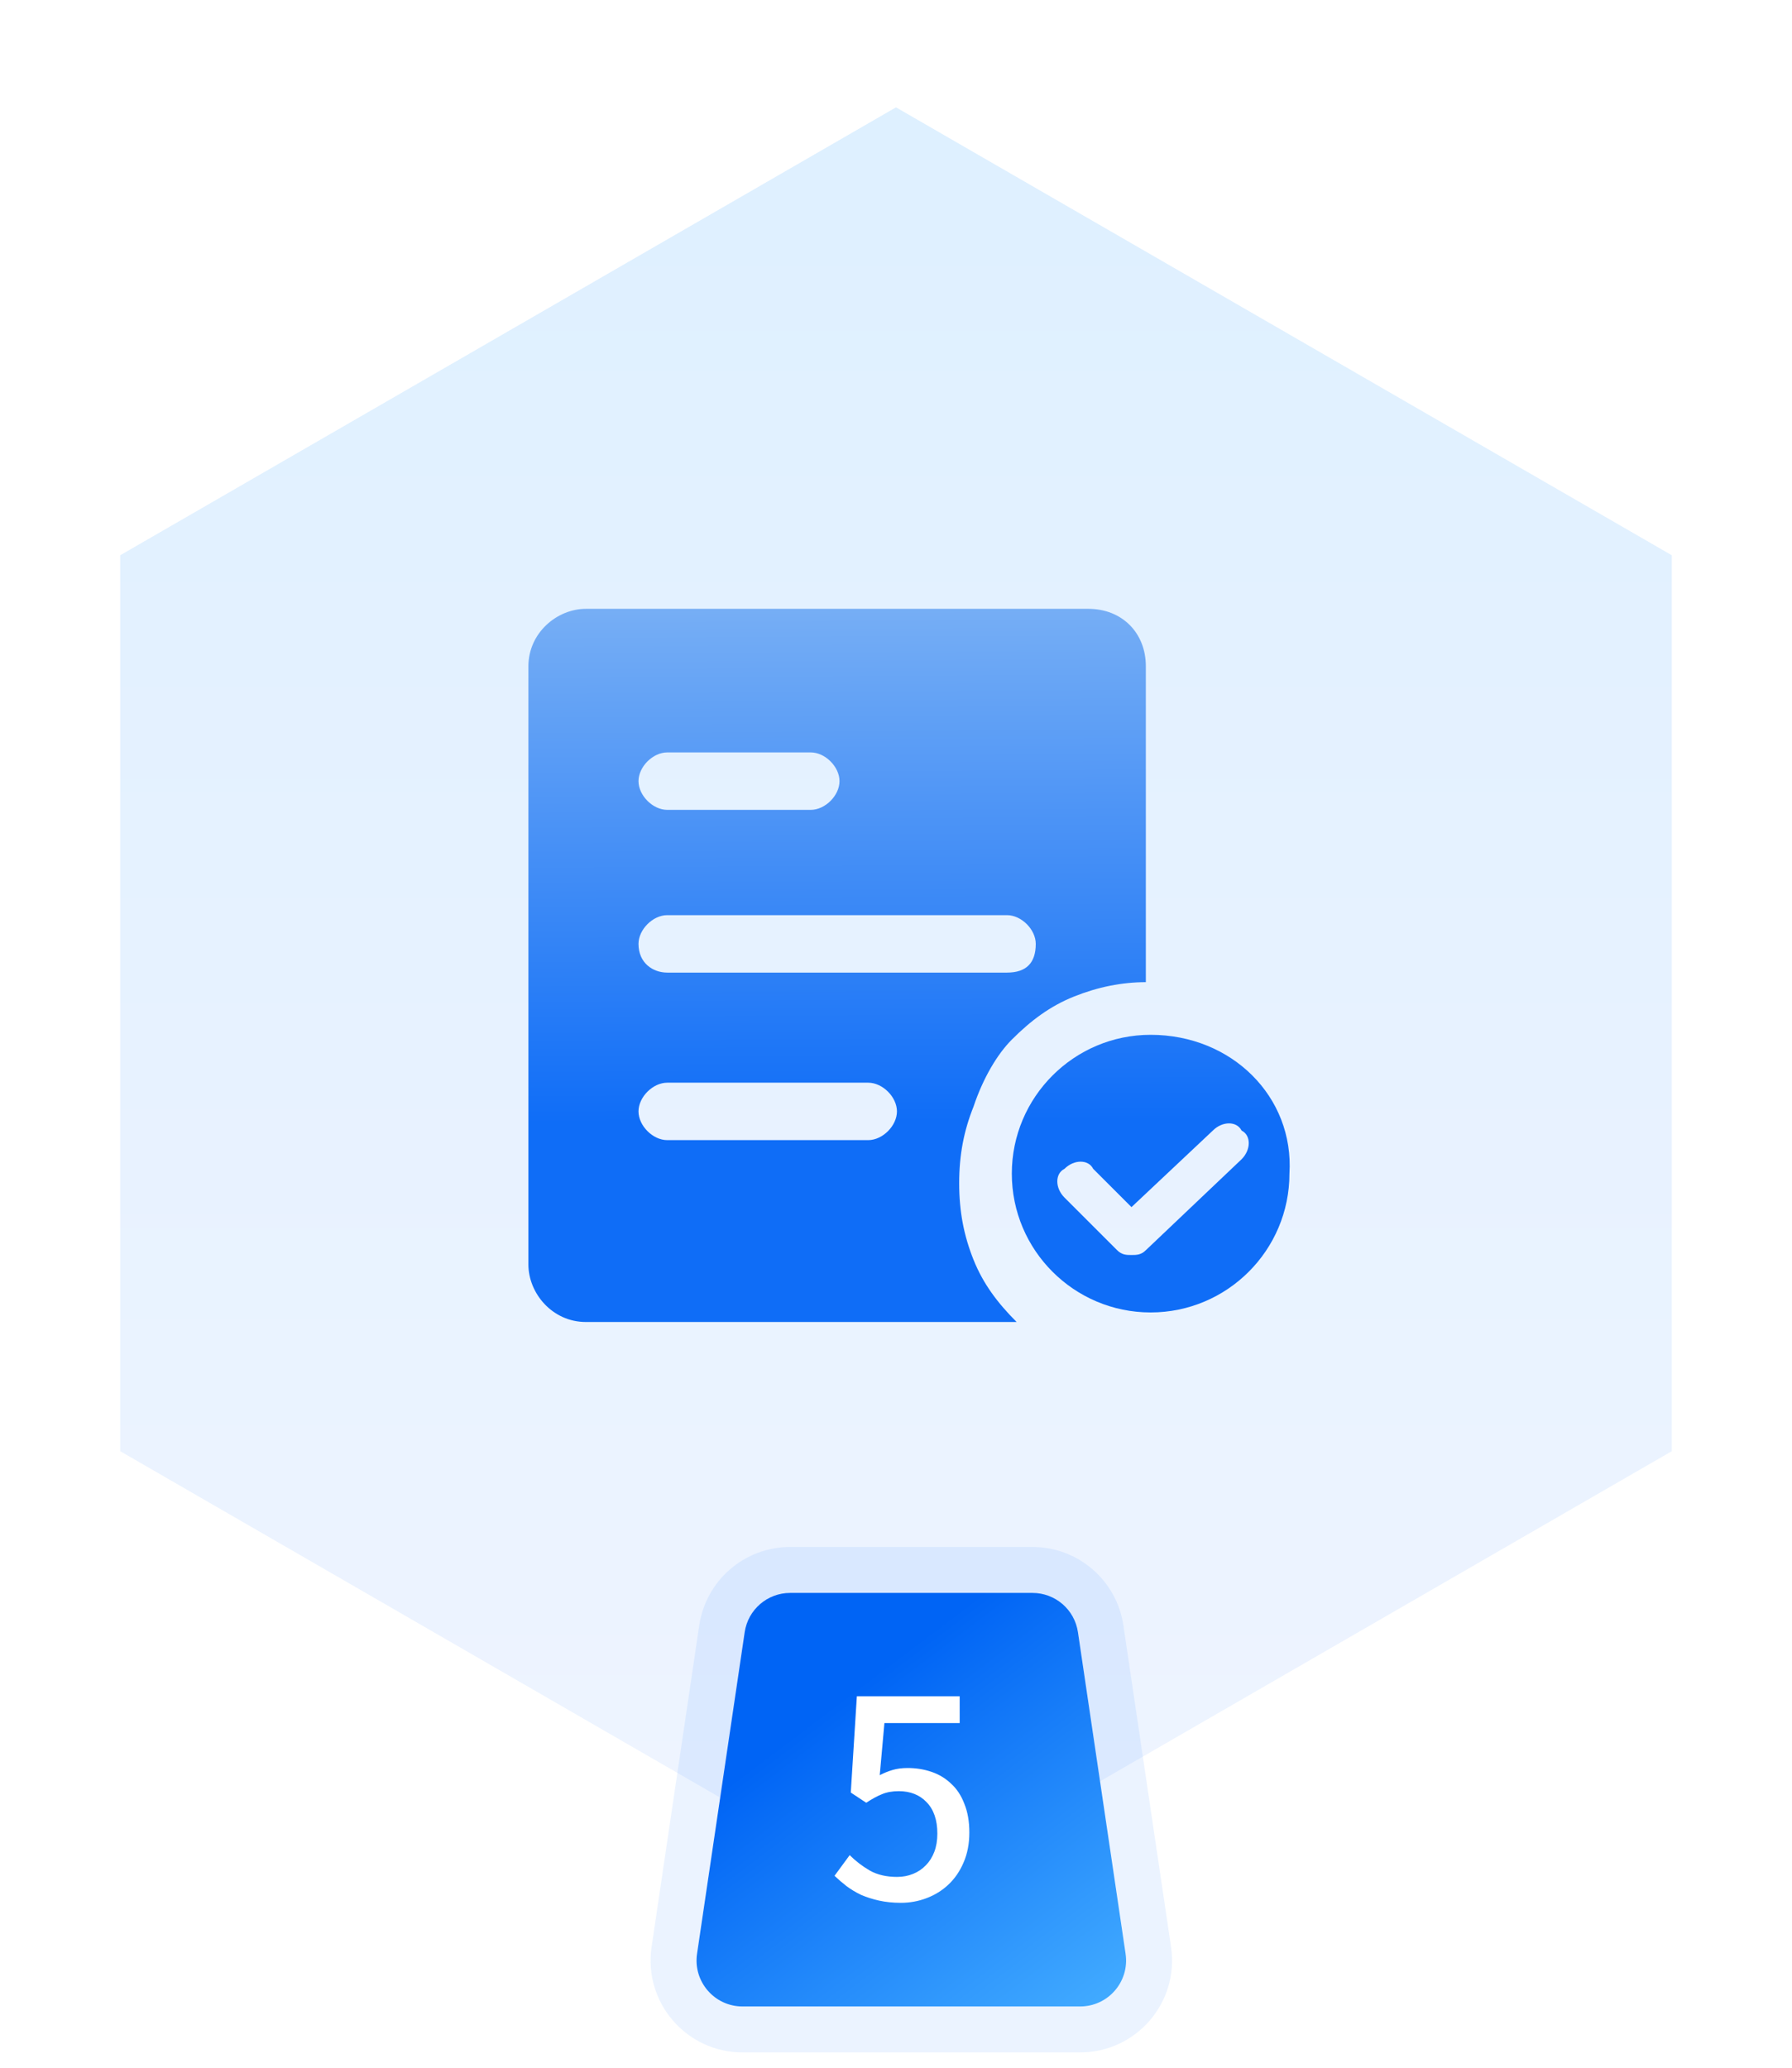
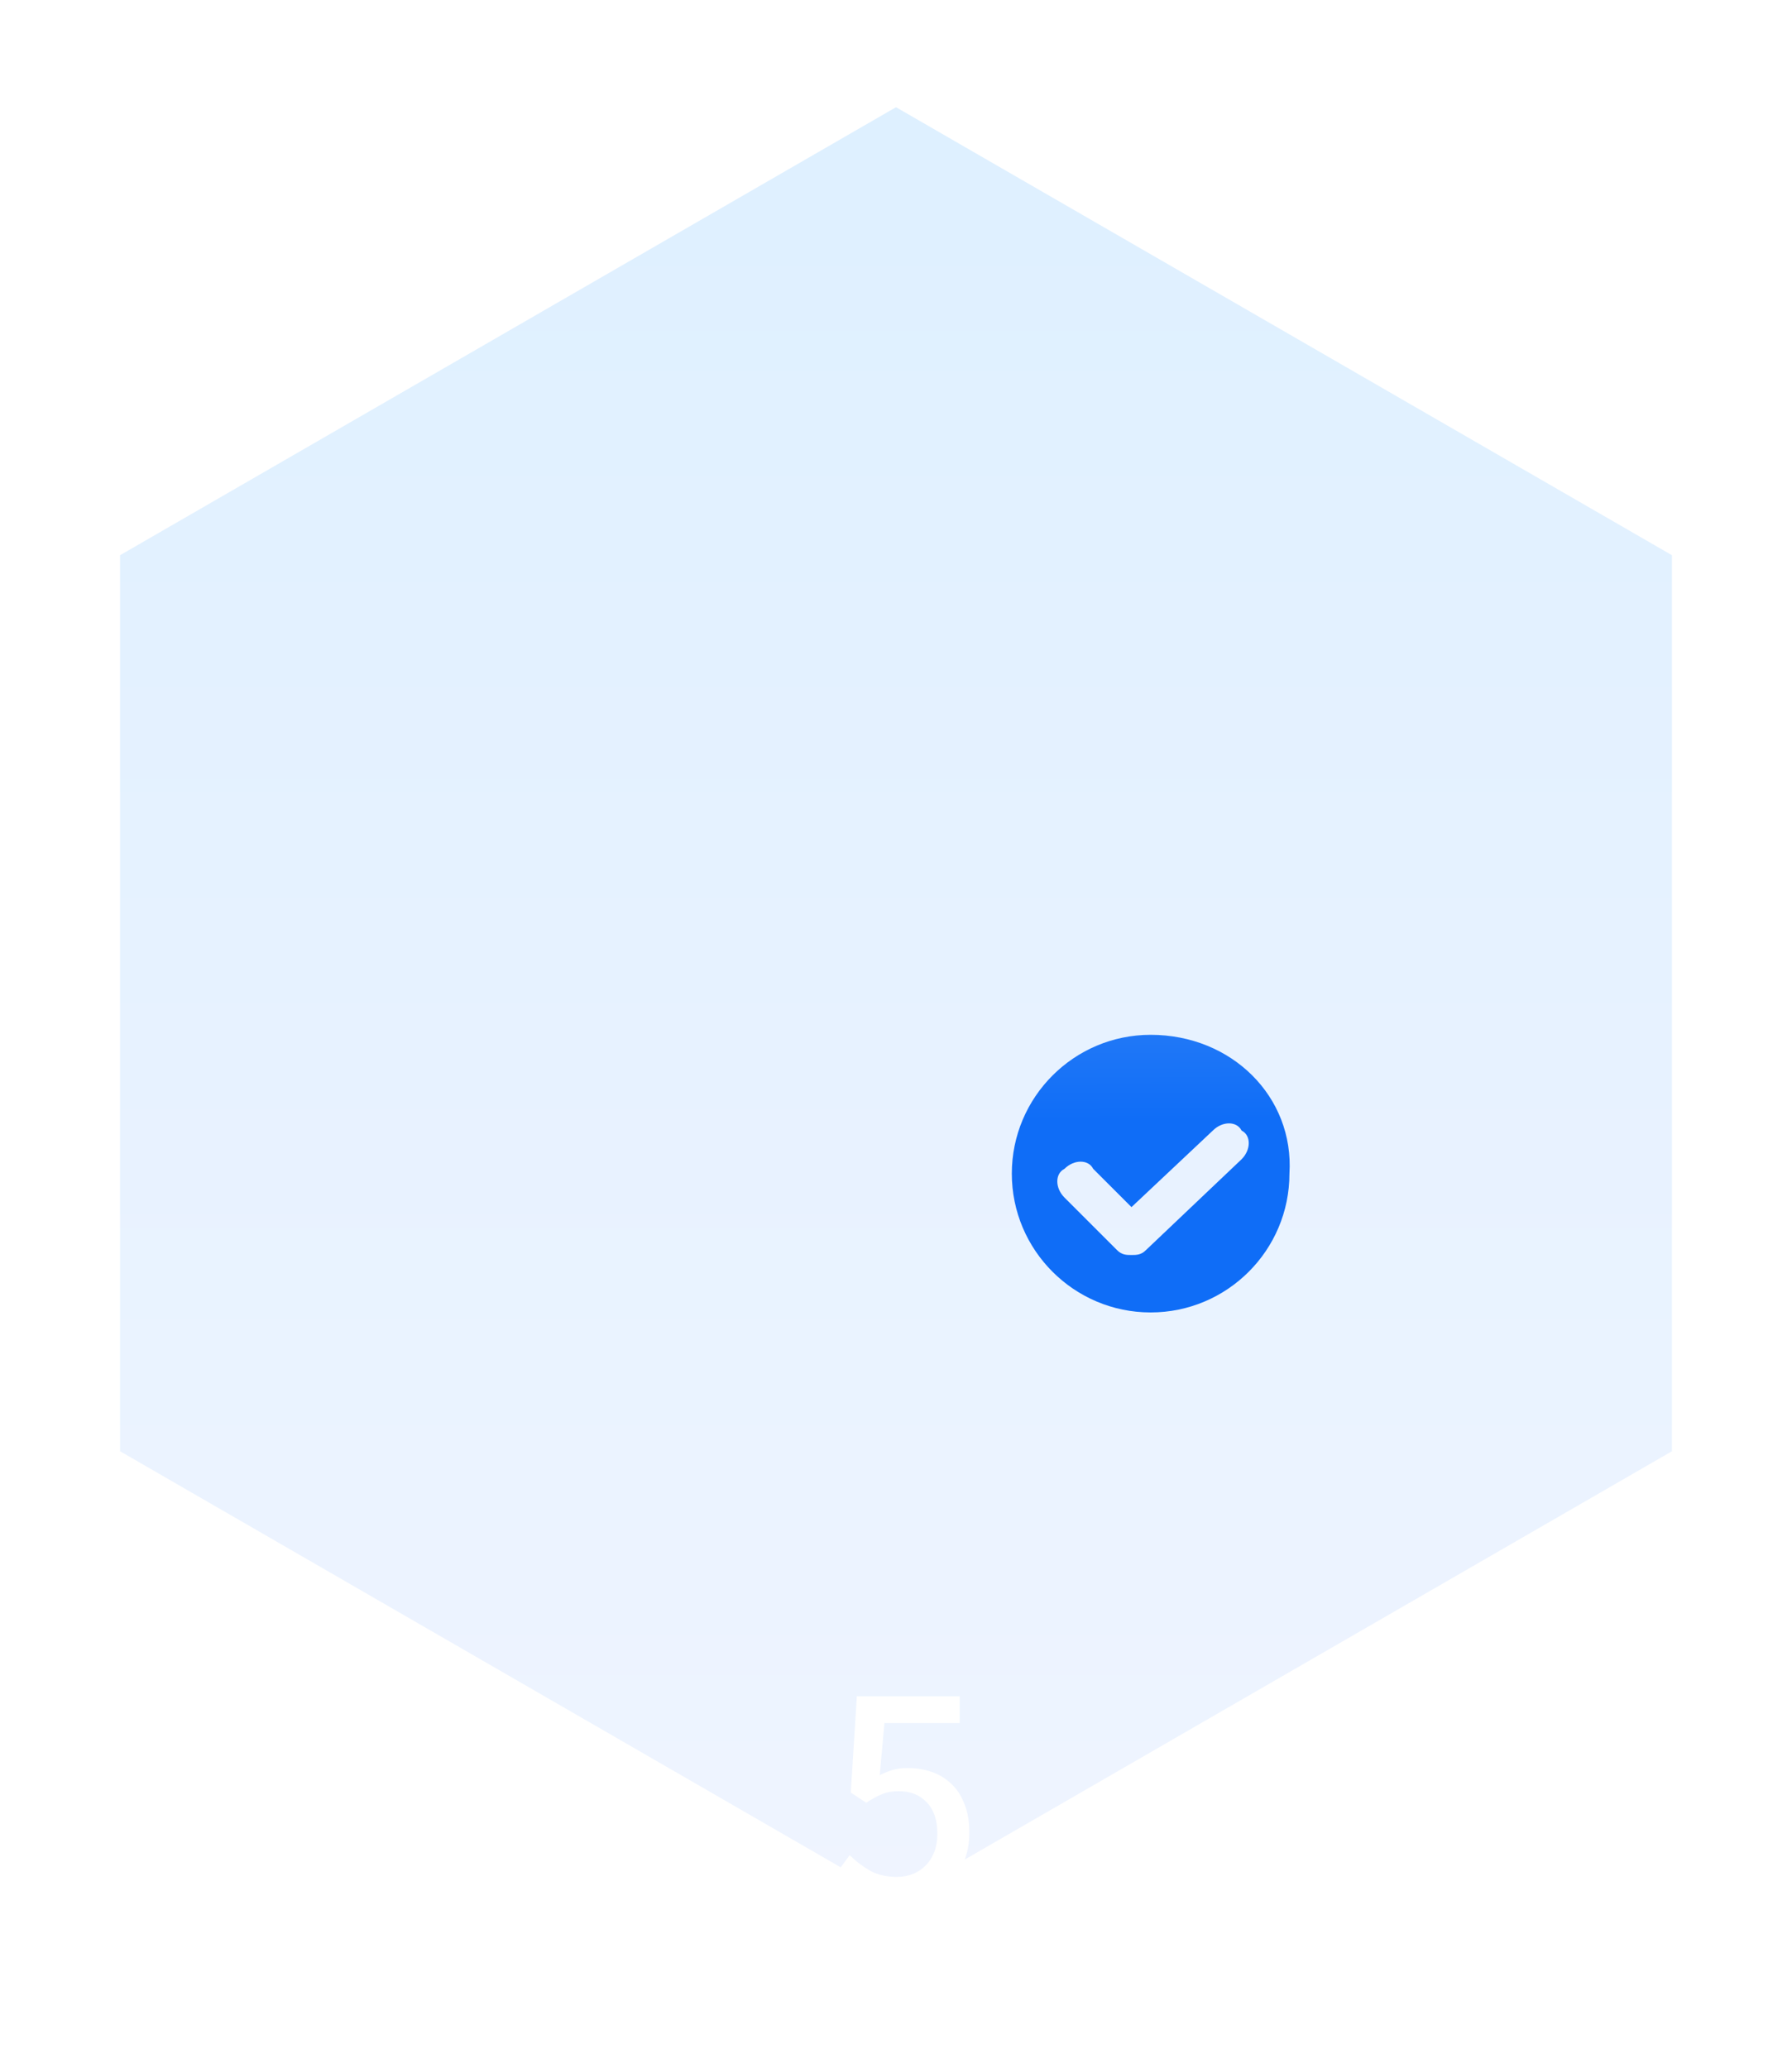
<svg xmlns="http://www.w3.org/2000/svg" width="117" height="135" viewBox="0 0 117 135" fill="none">
  <g filter="url(#filter0_d_456_111)">
    <path d="M58.5 5L109.162 34.25V92.75L58.5 122L7.838 92.75V34.25L58.5 5Z" fill="url(#paint0_linear_456_111)" />
-     <path d="M110.162 93.327L109.662 93.616L59 122.866L58.5 123.154L58 122.866L7.338 93.616L6.838 93.327V33.673L7.338 33.384L58 4.134L58.5 3.846L59 4.134L109.662 33.384L110.162 33.673V93.327Z" stroke="white" stroke-width="2" />
  </g>
  <g clip-path="url(#clip0_456_111)">
-     <path d="M71.062 39.75H38.25C36.375 39.75 34.5 41.312 34.5 43.5V82.562C34.5 84.438 36.062 86.312 38.25 86.312H66.375C65.125 85.062 64.188 83.812 63.562 82.25C62.938 80.688 62.625 79.125 62.625 77.25C62.625 75.375 62.938 73.812 63.562 72.25C64.188 70.375 65.125 68.812 66.062 67.875C67.312 66.625 68.562 65.688 70.125 65.062C71.688 64.438 73.25 64.125 74.812 64.125V43.5C74.812 41.312 73.25 39.75 71.062 39.75ZM43.562 49.125H52.938C53.875 49.125 54.812 50.062 54.812 51C54.812 51.938 53.875 52.875 52.938 52.875H43.562C42.625 52.875 41.688 51.938 41.688 51C41.688 50.062 42.625 49.125 43.562 49.125ZM56.688 74.438H43.562C42.625 74.438 41.688 73.5 41.688 72.562C41.688 71.625 42.625 70.688 43.562 70.688H56.688C57.625 70.688 58.562 71.625 58.562 72.562C58.562 73.5 57.625 74.438 56.688 74.438ZM65.75 63.5H43.562C42.625 63.5 41.688 62.875 41.688 61.625C41.688 60.688 42.625 59.75 43.562 59.75H65.75C66.688 59.75 67.625 60.688 67.625 61.625C67.625 62.875 67 63.5 65.75 63.5Z" fill="url(#paint1_linear_456_111)" />
    <path d="M75.125 67.562C70.125 67.562 66.062 71.625 66.062 76.625C66.062 81.625 70.125 85.688 75.125 85.688C80.125 85.688 84.188 81.625 84.188 76.625C84.5 71.625 80.438 67.562 75.125 67.562ZM81.062 75.688L74.812 81.625C74.5 81.938 74.188 81.938 73.875 81.938C73.562 81.938 73.25 81.938 72.938 81.625L69.5 78.188C68.875 77.562 68.875 76.625 69.5 76.312C70.125 75.688 71.062 75.688 71.375 76.312L73.875 78.812L79.188 73.812C79.812 73.188 80.75 73.188 81.062 73.812C81.688 74.125 81.688 75.062 81.062 75.688Z" fill="url(#paint2_linear_456_111)" />
  </g>
-   <path d="M48.621 106.56C48.839 105.089 50.101 104 51.588 104H67.412C68.899 104 70.161 105.089 70.379 106.56L73.49 127.56C73.759 129.372 72.355 131 70.523 131H48.477C46.645 131 45.241 129.372 45.51 127.56L48.621 106.56Z" fill="url(#paint3_linear_456_111)" />
-   <path d="M67.412 102.5C69.642 102.5 71.536 104.134 71.863 106.341L74.975 127.341C75.377 130.059 73.27 132.5 70.522 132.5H48.477C45.73 132.5 43.623 130.059 44.025 127.341L47.137 106.341C47.464 104.134 49.358 102.5 51.588 102.5H67.412Z" stroke="#0068FF" stroke-opacity="0.08" stroke-width="3" />
  <path d="M58.824 124.234C58.308 124.234 57.834 124.186 57.402 124.09C56.97 123.994 56.574 123.868 56.214 123.712C55.866 123.544 55.548 123.352 55.26 123.136C54.984 122.92 54.726 122.698 54.486 122.47L55.476 121.12C55.86 121.504 56.298 121.84 56.79 122.128C57.282 122.404 57.876 122.542 58.572 122.542C58.944 122.542 59.292 122.476 59.616 122.344C59.94 122.212 60.216 122.026 60.444 121.786C60.684 121.546 60.87 121.252 61.002 120.904C61.134 120.556 61.2 120.16 61.2 119.716C61.2 118.828 60.966 118.144 60.498 117.664C60.042 117.184 59.436 116.944 58.68 116.944C58.26 116.944 57.894 117.01 57.582 117.142C57.282 117.262 56.94 117.448 56.556 117.7L55.548 117.034L55.944 110.752H62.658V112.498H57.744L57.438 115.9C57.714 115.756 57.996 115.642 58.284 115.558C58.572 115.474 58.896 115.432 59.256 115.432C59.808 115.432 60.33 115.516 60.822 115.684C61.314 115.852 61.74 116.11 62.1 116.458C62.472 116.794 62.76 117.232 62.964 117.772C63.18 118.3 63.288 118.924 63.288 119.644C63.288 120.376 63.162 121.03 62.91 121.606C62.67 122.17 62.34 122.65 61.92 123.046C61.512 123.43 61.038 123.724 60.498 123.928C59.958 124.132 59.4 124.234 58.824 124.234Z" fill="white" />
  <defs>
    <filter id="filter0_d_456_111" x="1.838" y="0.69" width="113.325" height="129.619" filterUnits="userSpaceOnUse" color-interpolation-filters="sRGB">
      <feFlood flood-opacity="0" result="BackgroundImageFix" />
      <feColorMatrix in="SourceAlpha" type="matrix" values="0 0 0 0 0 0 0 0 0 0 0 0 0 0 0 0 0 0 127 0" result="hardAlpha" />
      <feOffset dy="2" />
      <feGaussianBlur stdDeviation="2" />
      <feComposite in2="hardAlpha" operator="out" />
      <feColorMatrix type="matrix" values="0 0 0 0 0.748 0 0 0 0 0.782 0 0 0 0 0.85 0 0 0 0.3 0" />
      <feBlend mode="normal" in2="BackgroundImageFix" result="effect1_dropShadow_456_111" />
      <feBlend mode="normal" in="SourceGraphic" in2="effect1_dropShadow_456_111" result="shape" />
    </filter>
    <linearGradient id="paint0_linear_456_111" x1="58.5" y1="5" x2="58.5" y2="122" gradientUnits="userSpaceOnUse">
      <stop stop-color="#DEF0FF" />
      <stop offset="1" stop-color="#EFF4FF" />
    </linearGradient>
    <linearGradient id="paint1_linear_456_111" x1="59.352" y1="39.75" x2="59.546" y2="73.219" gradientUnits="userSpaceOnUse">
      <stop stop-color="#76AEF5" />
      <stop offset="1" stop-color="#0F6DF7" />
    </linearGradient>
    <linearGradient id="paint2_linear_456_111" x1="59.352" y1="39.75" x2="59.546" y2="73.219" gradientUnits="userSpaceOnUse">
      <stop stop-color="#76AEF5" />
      <stop offset="1" stop-color="#0F6DF7" />
    </linearGradient>
    <linearGradient id="paint3_linear_456_111" x1="55.5" y1="110.5" x2="71" y2="131" gradientUnits="userSpaceOnUse">
      <stop stop-color="#0064F5" />
      <stop offset="1" stop-color="#40A9FF" />
    </linearGradient>
    <clipPath id="clip0_456_111">
      <rect width="50" height="50" fill="white" transform="translate(34.5 38.5)" />
    </clipPath>
  </defs>
</svg>